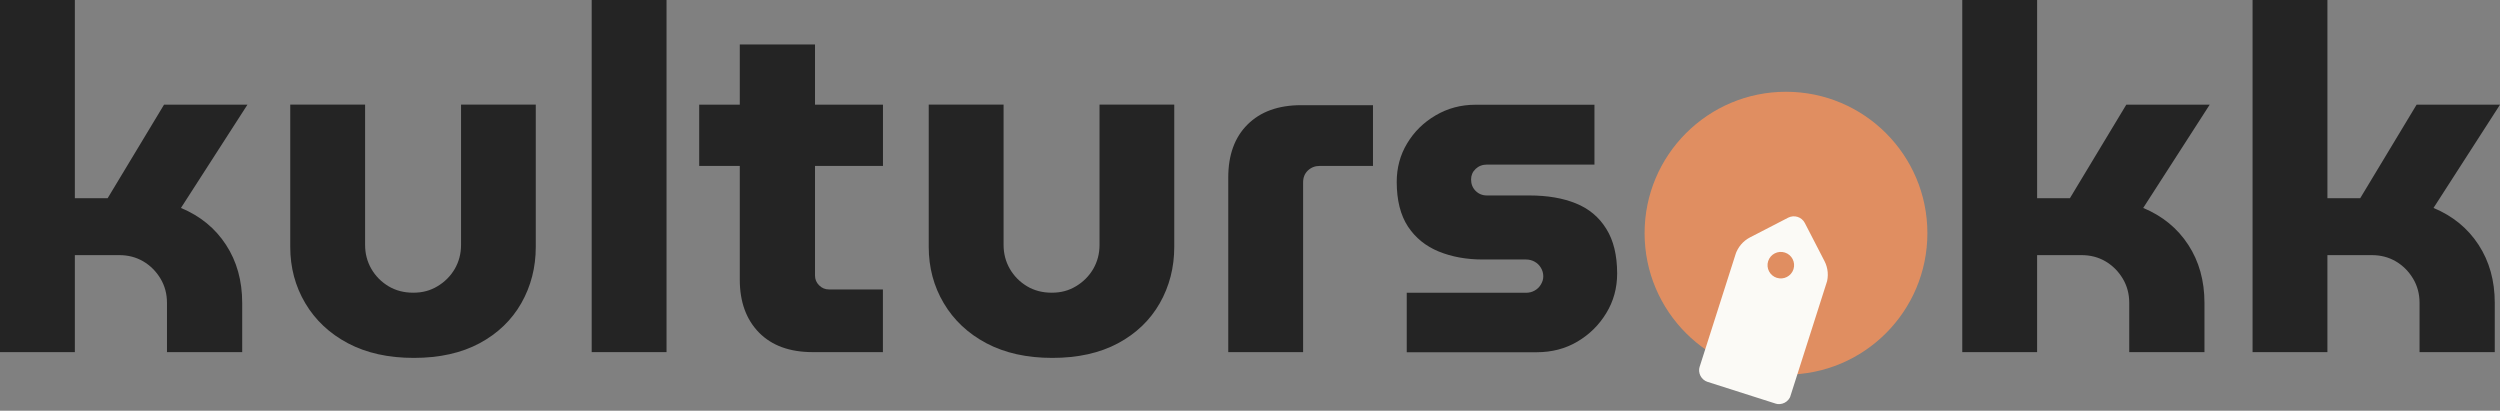
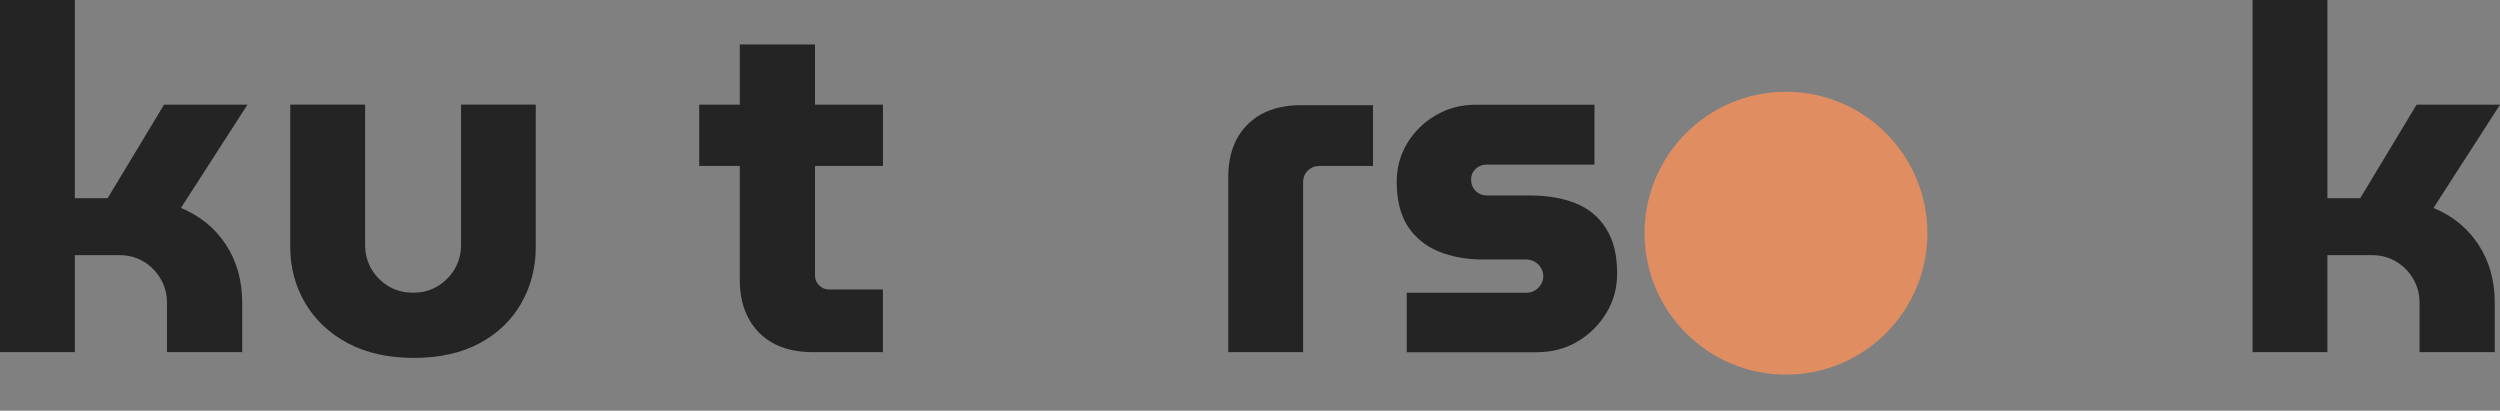
<svg xmlns="http://www.w3.org/2000/svg" id="Réteg_2" data-name="Réteg 2" viewBox="0 0 406.47 66.78">
  <rect x="0" y="0" width="406.47" height="66.78" fill="#808080" stroke="none" />
  <defs>
    <style> .cls-1 { clip-path: url(#clippath); } .cls-2 { fill: none; } .cls-2, .cls-3, .cls-4, .cls-5 { stroke-width: 0px; } .cls-6 { clip-path: url(#clippath-1); } .cls-7 { clip-path: url(#clippath-4); } .cls-8 { clip-path: url(#clippath-3); } .cls-9 { clip-path: url(#clippath-2); } .cls-10 { clip-path: url(#clippath-7); } .cls-11 { clip-path: url(#clippath-6); } .cls-12 { clip-path: url(#clippath-5); } .cls-3 { fill: #242424; } .cls-4 { fill: #e08e61; } .cls-5 { fill: #fbfaf6; } </style>
    <clipPath id="clippath">
      <rect class="cls-2" x="267.38" y="14.92" width="45.99" height="45.99" />
    </clipPath>
    <clipPath id="clippath-1">
      <path class="cls-2" d="m290.38,14.92c-12.7,0-22.99,10.3-22.99,22.99s10.29,23,22.99,23,22.99-10.3,22.99-23-10.29-22.99-22.99-22.99Z" />
    </clipPath>
    <clipPath id="clippath-2">
      <rect class="cls-2" x="275.49" y="34.78" width="22.67" height="32" />
    </clipPath>
    <clipPath id="clippath-3">
      <rect class="cls-2" x="272.69" y="41.78" width="30.03" height="15.53" transform="translate(153.02 308.56) rotate(-72.3)" />
    </clipPath>
    <clipPath id="clippath-4">
      <path class="cls-2" d="m282.15,41.41l-5.8,18.17c-.34,1.05.24,2.18,1.3,2.52l10.98,3.51c1.05.33,2.18-.24,2.52-1.3l5.8-18.18c.39-1.22.28-2.54-.31-3.68l-3.2-6.2c-.51-.98-1.71-1.36-2.7-.86l-6.2,3.2c-1.14.59-1.99,1.6-2.39,2.82Z" />
    </clipPath>
    <clipPath id="clippath-5">
-       <rect class="cls-2" x="286.15" y="40.12" width="6.67" height="5.33" />
-     </clipPath>
+       </clipPath>
    <clipPath id="clippath-6">
      <polygon class="cls-2" points="288.14 40.4 292.26 41.72 290.95 45.84 286.83 44.52 288.14 40.4" />
    </clipPath>
    <clipPath id="clippath-7">
      <path class="cls-2" d="m290.2,41.06c-1.14-.36-2.35.26-2.72,1.4-.36,1.14.27,2.35,1.4,2.71,1.14.36,2.35-.26,2.72-1.4.36-1.14-.27-2.35-1.4-2.71Z" />
    </clipPath>
  </defs>
  <g id="Réteg_1" data-name="Réteg 1">
    <path class="cls-3" d="m0,57.25V0h12.17v32.23h5.33l9.17-15.21h13.56l-10.81,16.79c3.14,1.31,5.58,3.31,7.33,6,1.75,2.68,2.63,5.83,2.63,9.44v8h-12.23v-8c0-1.46-.35-2.78-1.06-3.96-.71-1.18-1.64-2.11-2.79-2.79-1.16-.68-2.46-1.02-3.92-1.02h-7.21v15.77H0Z" />
    <path class="cls-3" d="m67.28,58.19c-4.13,0-7.7-.79-10.71-2.38-3-1.59-5.31-3.77-6.94-6.52s-2.44-5.8-2.44-9.15v-23.13h12.17v22.81c0,1.42.34,2.72,1.02,3.9.68,1.17,1.6,2.1,2.77,2.81,1.18.71,2.53,1.06,4.04,1.06s2.79-.35,3.96-1.06c1.18-.71,2.11-1.65,2.79-2.81.68-1.18,1.02-2.48,1.02-3.9v-22.81h12.15v23.13c0,3.35-.79,6.4-2.35,9.15-1.57,2.75-3.83,4.93-6.79,6.52-2.95,1.58-6.51,2.38-10.69,2.38Z" />
-     <path class="cls-3" d="m96.2,57.25V0h12.17v57.25h-12.17Z" />
    <path class="cls-3" d="m132.12,57.25c-3.71,0-6.61-1.05-8.71-3.17-2.08-2.13-3.13-4.99-3.13-8.6V7.23h12.23v37.56c0,.63.22,1.16.67,1.6.44.45.98.67,1.6.67h8.77v10.19h-11.44Zm-18.44-30.27v-9.96h29.88v9.96h-29.88Z" />
-     <path class="cls-3" d="m171.09,58.19c-4.13,0-7.7-.79-10.71-2.38-3-1.59-5.31-3.77-6.94-6.52s-2.44-5.8-2.44-9.15v-23.13h12.17v22.81c0,1.42.34,2.72,1.02,3.9.68,1.17,1.6,2.1,2.77,2.81,1.18.71,2.53,1.06,4.04,1.06s2.79-.35,3.96-1.06c1.18-.71,2.11-1.65,2.79-2.81.68-1.18,1.02-2.48,1.02-3.9v-22.81h12.15v23.13c0,3.35-.79,6.4-2.35,9.15-1.57,2.75-3.83,4.93-6.79,6.52-2.95,1.58-6.51,2.38-10.69,2.38Z" />
-     <path class="cls-3" d="m199.7,57.25v-28.4c0-3.65,1.04-6.52,3.13-8.6,2.09-2.09,5.01-3.15,8.73-3.15h11.67v9.88h-8.69c-.74,0-1.37.25-1.9.75-.52.5-.77,1.14-.77,1.92v27.6h-12.17Z" />
+     <path class="cls-3" d="m199.7,57.25v-28.4c0-3.65,1.04-6.52,3.13-8.6,2.09-2.09,5.01-3.15,8.73-3.15h11.67v9.88h-8.69c-.74,0-1.37.25-1.9.75-.52.5-.77,1.14-.77,1.92v27.6h-12.17" />
    <path class="cls-3" d="m228.72,57.25v-9.65h19.38c.51,0,.98-.11,1.4-.35.43-.23.77-.56,1.02-.98.26-.42.4-.86.4-1.33,0-.53-.14-1-.4-1.42-.25-.42-.59-.74-1.02-.98-.42-.23-.89-.35-1.4-.35h-7.06c-2.61,0-4.98-.43-7.1-1.29-2.11-.86-3.79-2.21-5.02-4.06-1.22-1.86-1.83-4.28-1.83-7.27,0-2.29.56-4.38,1.69-6.25,1.13-1.89,2.67-3.41,4.63-4.56,1.96-1.15,4.11-1.73,6.48-1.73h19.35v9.73h-17.48c-.74,0-1.35.24-1.85.71-.49.47-.73,1.04-.73,1.71,0,.74.24,1.35.73,1.85.5.5,1.11.75,1.85.75h6.9c2.93,0,5.45.43,7.56,1.29,2.13.86,3.77,2.24,4.94,4.13,1.18,1.88,1.77,4.3,1.77,7.27,0,2.36-.59,4.51-1.77,6.44-1.17,1.93-2.73,3.47-4.69,4.63-1.96,1.16-4.17,1.73-6.63,1.73h-21.1Z" />
    <path class="cls-3" d="m290.1,58.19c-4.13,0-7.83-.91-11.13-2.73-3.29-1.83-5.9-4.34-7.81-7.54-1.91-3.19-2.85-6.78-2.85-10.75s.95-7.6,2.85-10.77c1.92-3.17,4.52-5.67,7.81-7.52,3.29-1.86,7-2.79,11.13-2.79s7.84.93,11.1,2.79c3.26,1.85,5.84,4.35,7.75,7.52,1.92,3.17,2.88,6.76,2.88,10.77s-.96,7.56-2.88,10.75c-1.91,3.2-4.5,5.71-7.79,7.54-3.29,1.82-6.98,2.73-11.06,2.73Zm0-10.58c1.94,0,3.61-.46,5.02-1.4,1.42-.94,2.51-2.2,3.29-3.77.79-1.57,1.19-3.34,1.19-5.33s-.4-3.69-1.19-5.25c-.78-1.57-1.88-2.82-3.29-3.77-1.41-.94-3.08-1.42-5.02-1.42s-3.62.47-5.06,1.42c-1.43.95-2.54,2.2-3.33,3.77-.78,1.56-1.17,3.31-1.17,5.25s.39,3.77,1.17,5.33c.79,1.57,1.9,2.83,3.33,3.77,1.44.93,3.13,1.4,5.06,1.4Z" />
-     <path class="cls-3" d="m319.04,57.25V0h12.17v32.23h5.33l9.17-15.21h13.56l-10.81,16.79c3.14,1.31,5.58,3.31,7.33,6,1.75,2.68,2.63,5.83,2.63,9.44v8h-12.23v-8c0-1.46-.35-2.78-1.06-3.96-.71-1.18-1.64-2.11-2.79-2.79-1.16-.68-2.46-1.02-3.92-1.02h-7.21v15.77h-12.17Z" />
    <path class="cls-3" d="m366.24,57.25V0h12.17v32.23h5.33l9.17-15.21h13.56l-10.81,16.79c3.14,1.31,5.58,3.31,7.33,6,1.75,2.68,2.63,5.83,2.63,9.44v8h-12.23v-8c0-1.46-.35-2.78-1.06-3.96-.71-1.18-1.64-2.11-2.79-2.79-1.16-.68-2.46-1.02-3.92-1.02h-7.21v15.77h-12.17Z" />
    <g class="cls-1">
      <g class="cls-6">
        <path class="cls-4" d="m267.38,14.92h45.99v45.99h-45.99V14.92Z" />
      </g>
    </g>
    <g class="cls-9">
      <g class="cls-8">
        <g class="cls-7">
-           <path class="cls-5" d="m275.75,61.49l9.37-29.35,14.79,4.72-9.37,29.35-14.79-4.72Z" />
-         </g>
+           </g>
      </g>
    </g>
    <g class="cls-12">
      <g class="cls-11">
        <g class="cls-10">
          <path class="cls-4" d="m288.14,40.4l4.12,1.32-1.31,4.12-4.12-1.32,1.31-4.12Z" />
        </g>
      </g>
    </g>
  </g>
</svg>